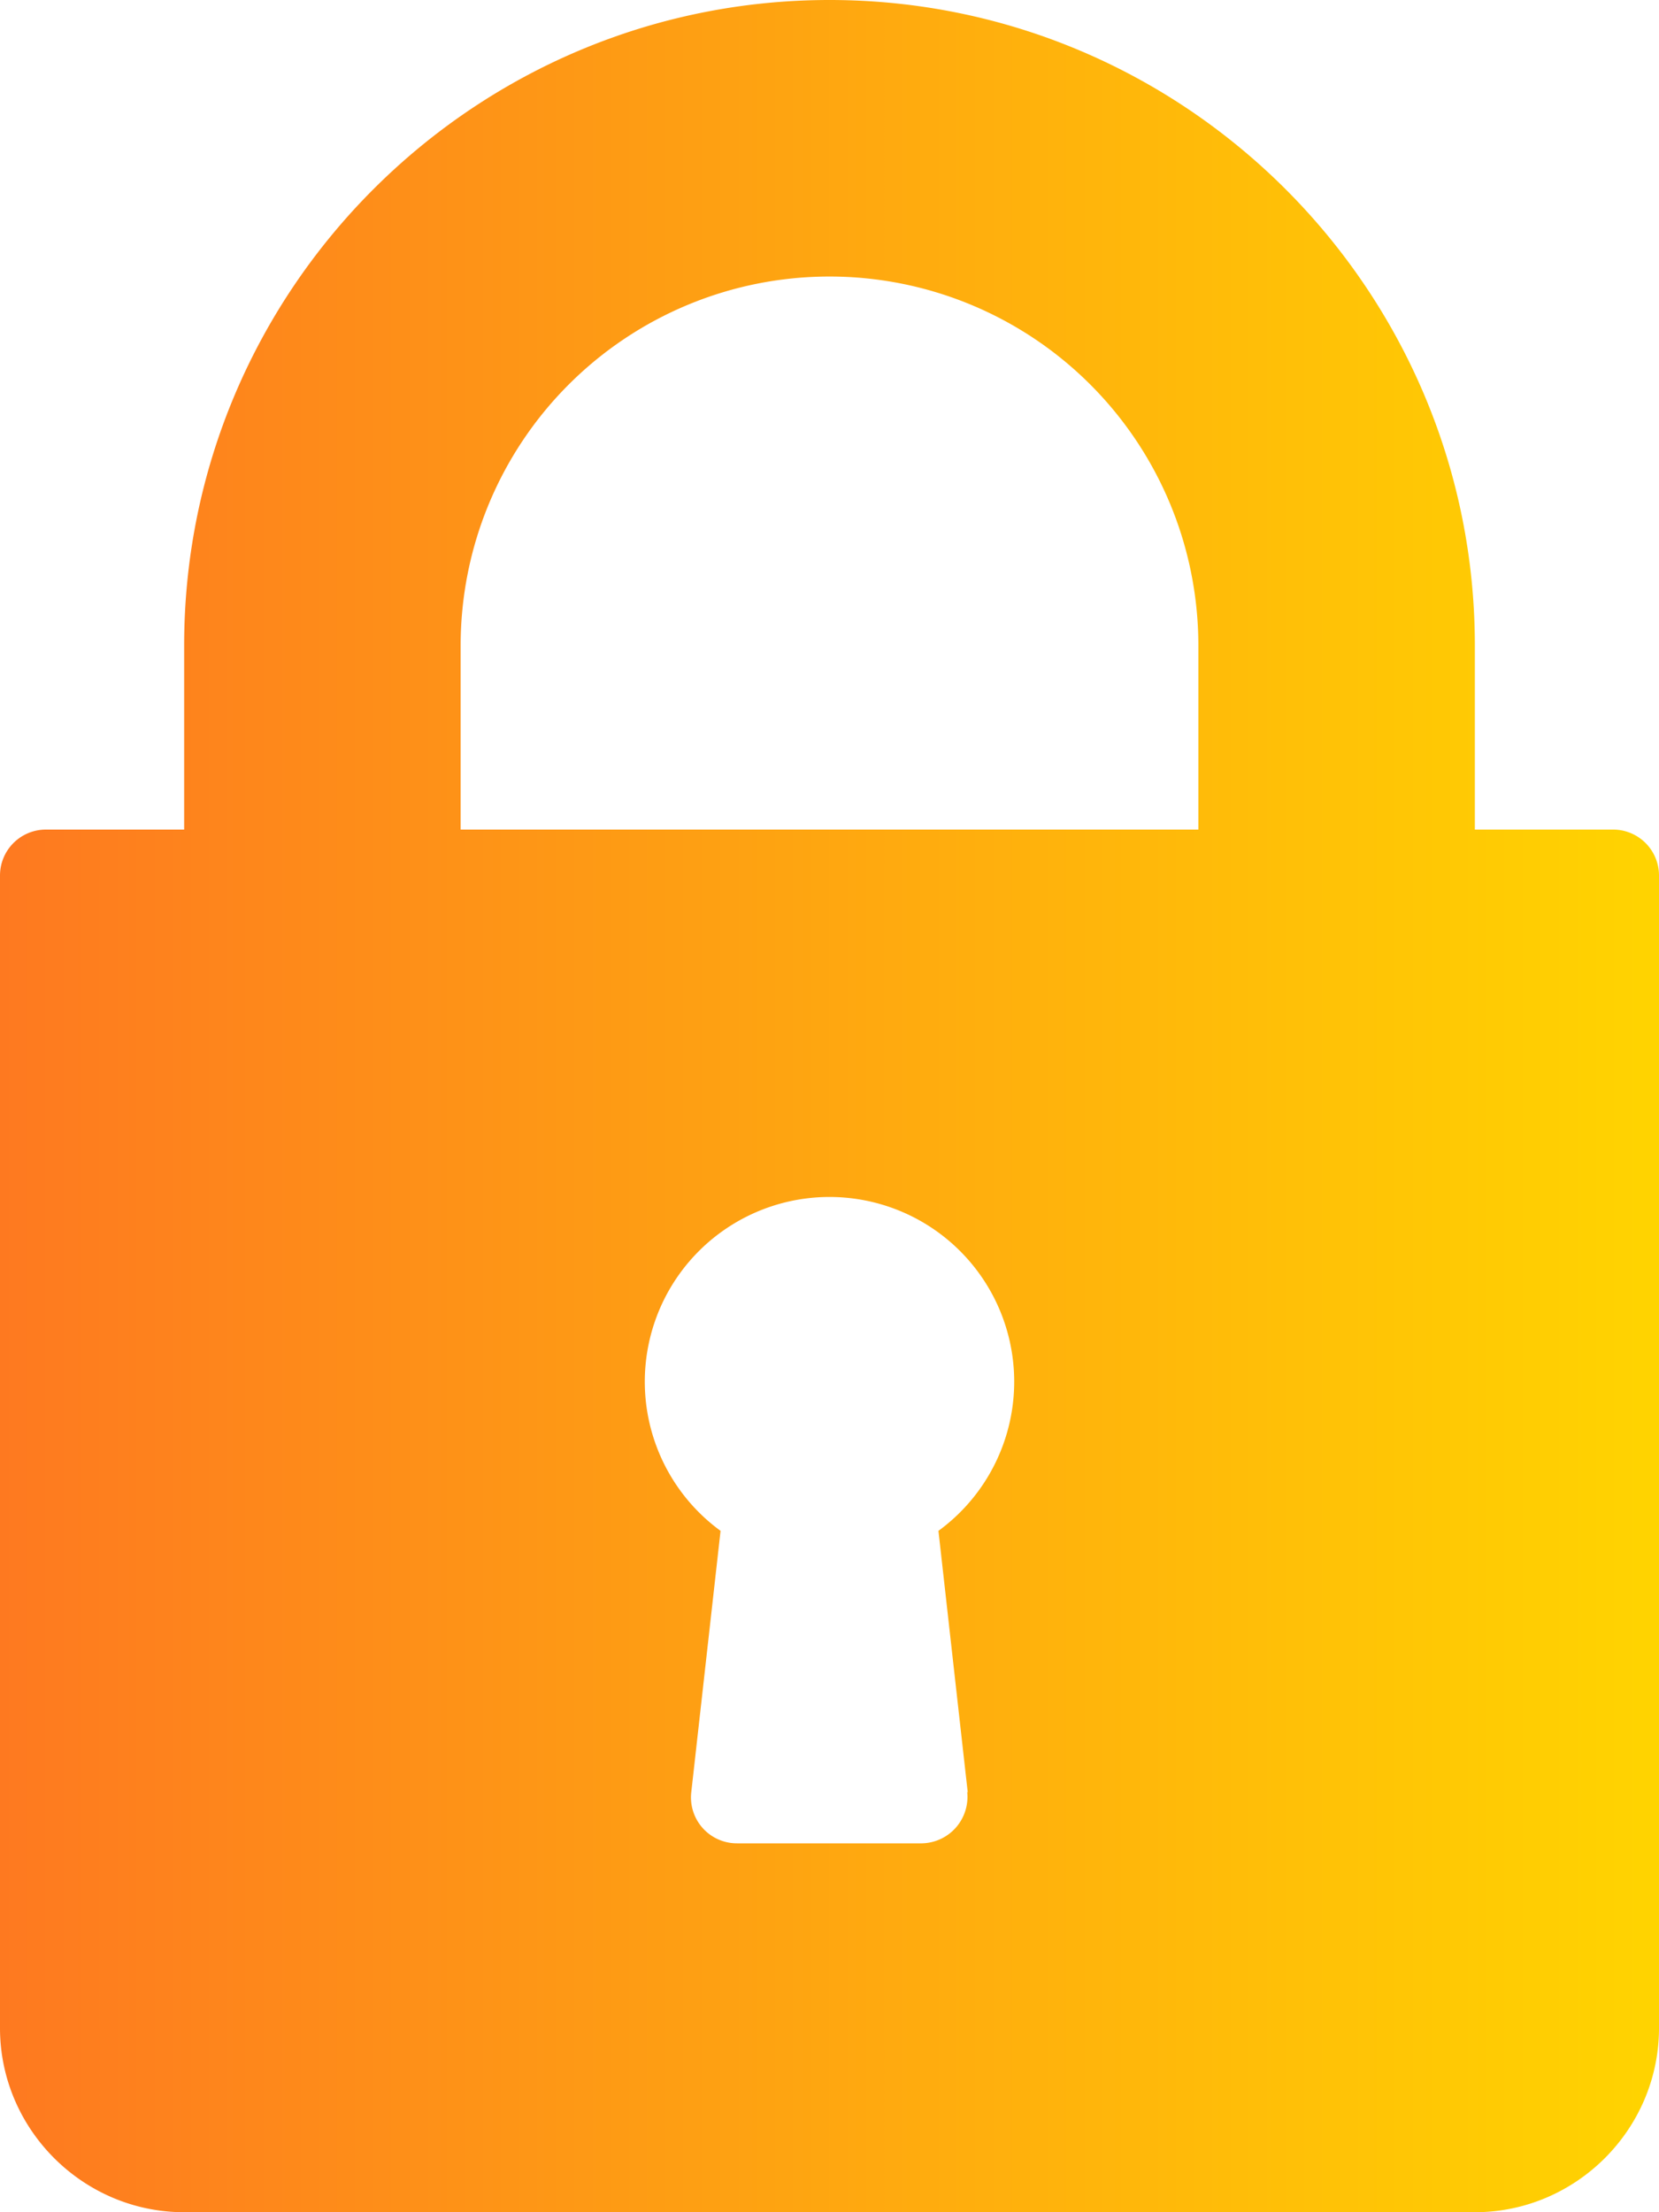
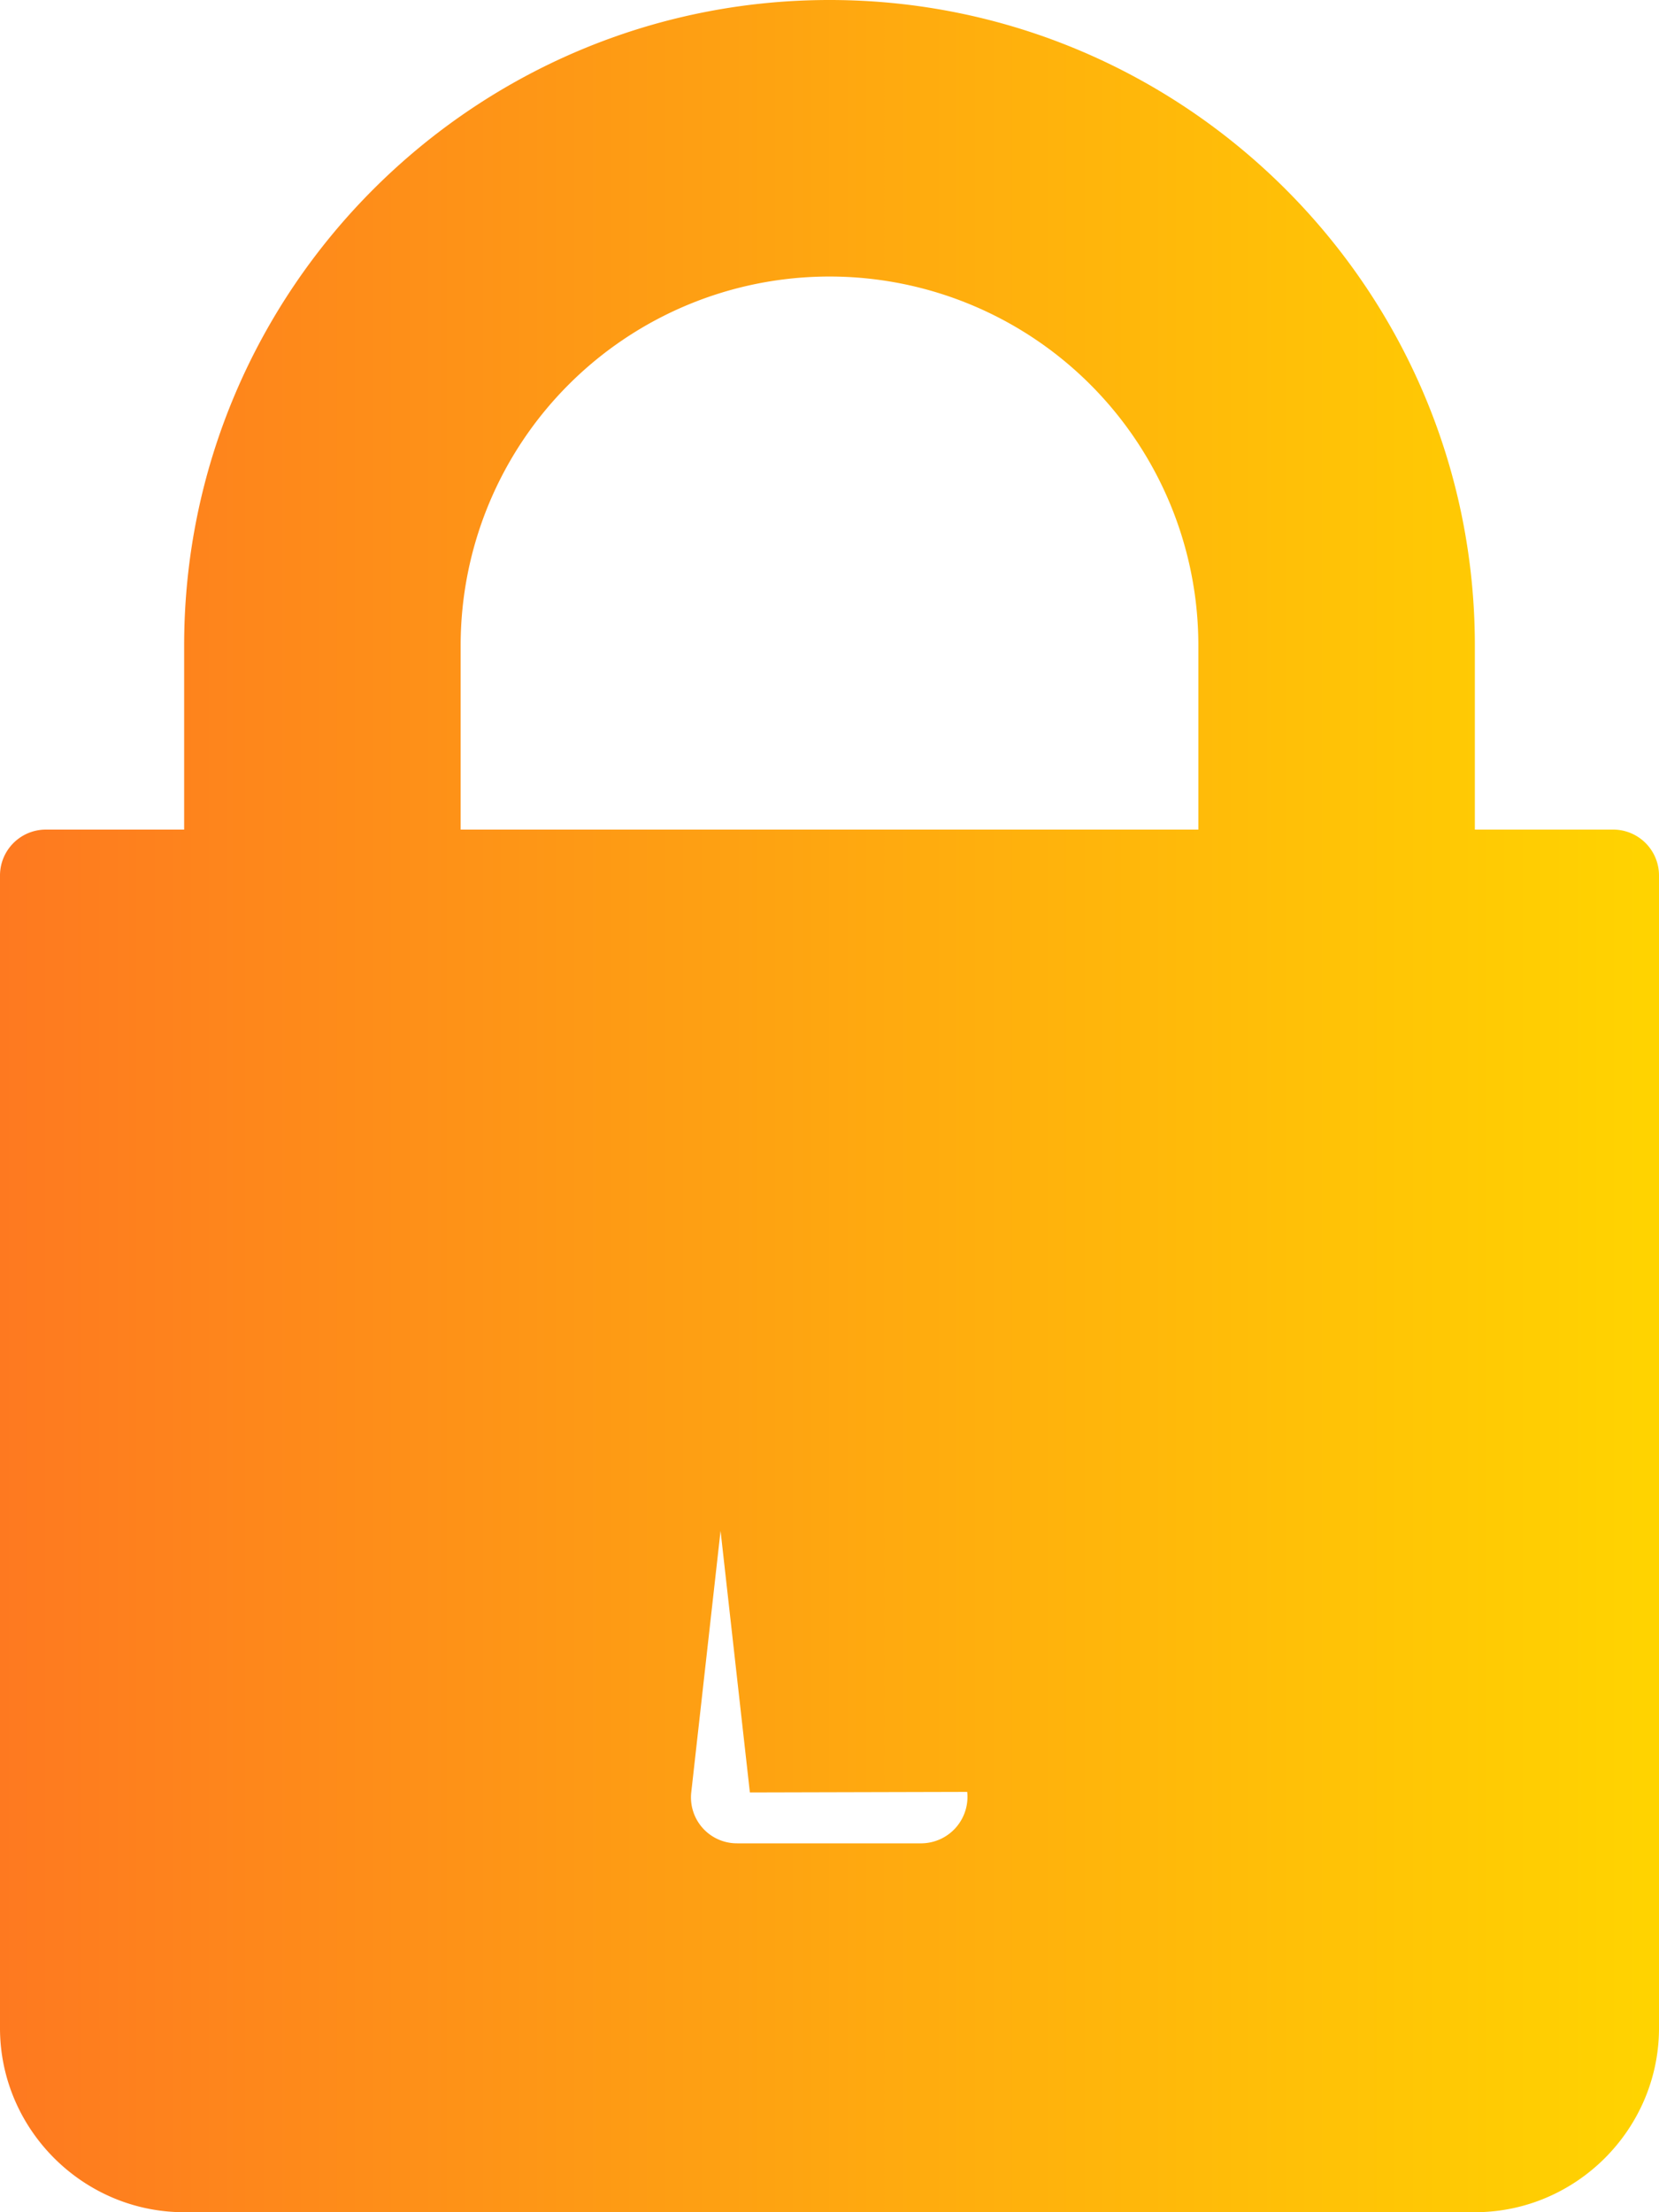
<svg xmlns="http://www.w3.org/2000/svg" width="30" height="40">
  <linearGradient id="a" x1="0" x2="30" y1="20" y2="20" gradientUnits="userSpaceOnUse">
    <stop offset="0" stop-color="#fe7920" />
    <stop offset="1" stop-color="#ffd400" />
  </linearGradient>
-   <path fill="url(#a)" d="M29.17 15h-2.5v-3.33C26.67 5.23 21.43 0 15 0S3.33 5.23 3.33 11.67V15H.83a.83.83 0 00-.83.83v20.84C0 38.5 1.5 40 3.33 40h23.34C28.5 40 30 38.5 30 36.67V15.83a.83.83 0 00-.83-.83zM17.49 32.4a.84.84 0 01-.82.93h-3.34a.83.83 0 01-.83-.92l.53-4.73a3.34 3.34 0 113.94 0l.53 4.73zM21.68 15H8.33v-3.33a6.67 6.67 0 0113.34 0V15z" />
+   <path fill="url(#a)" d="M29.17 15h-2.5v-3.33C26.67 5.23 21.43 0 15 0S3.33 5.23 3.33 11.67V15H.83a.83.83 0 00-.83.83v20.84C0 38.5 1.5 40 3.33 40h23.34C28.5 40 30 38.5 30 36.67V15.83a.83.83 0 00-.83-.83zM17.49 32.4a.84.84 0 01-.82.93h-3.34a.83.83 0 01-.83-.92l.53-4.73l.53 4.73zM21.68 15H8.33v-3.33a6.67 6.67 0 0113.34 0V15z" />
</svg>